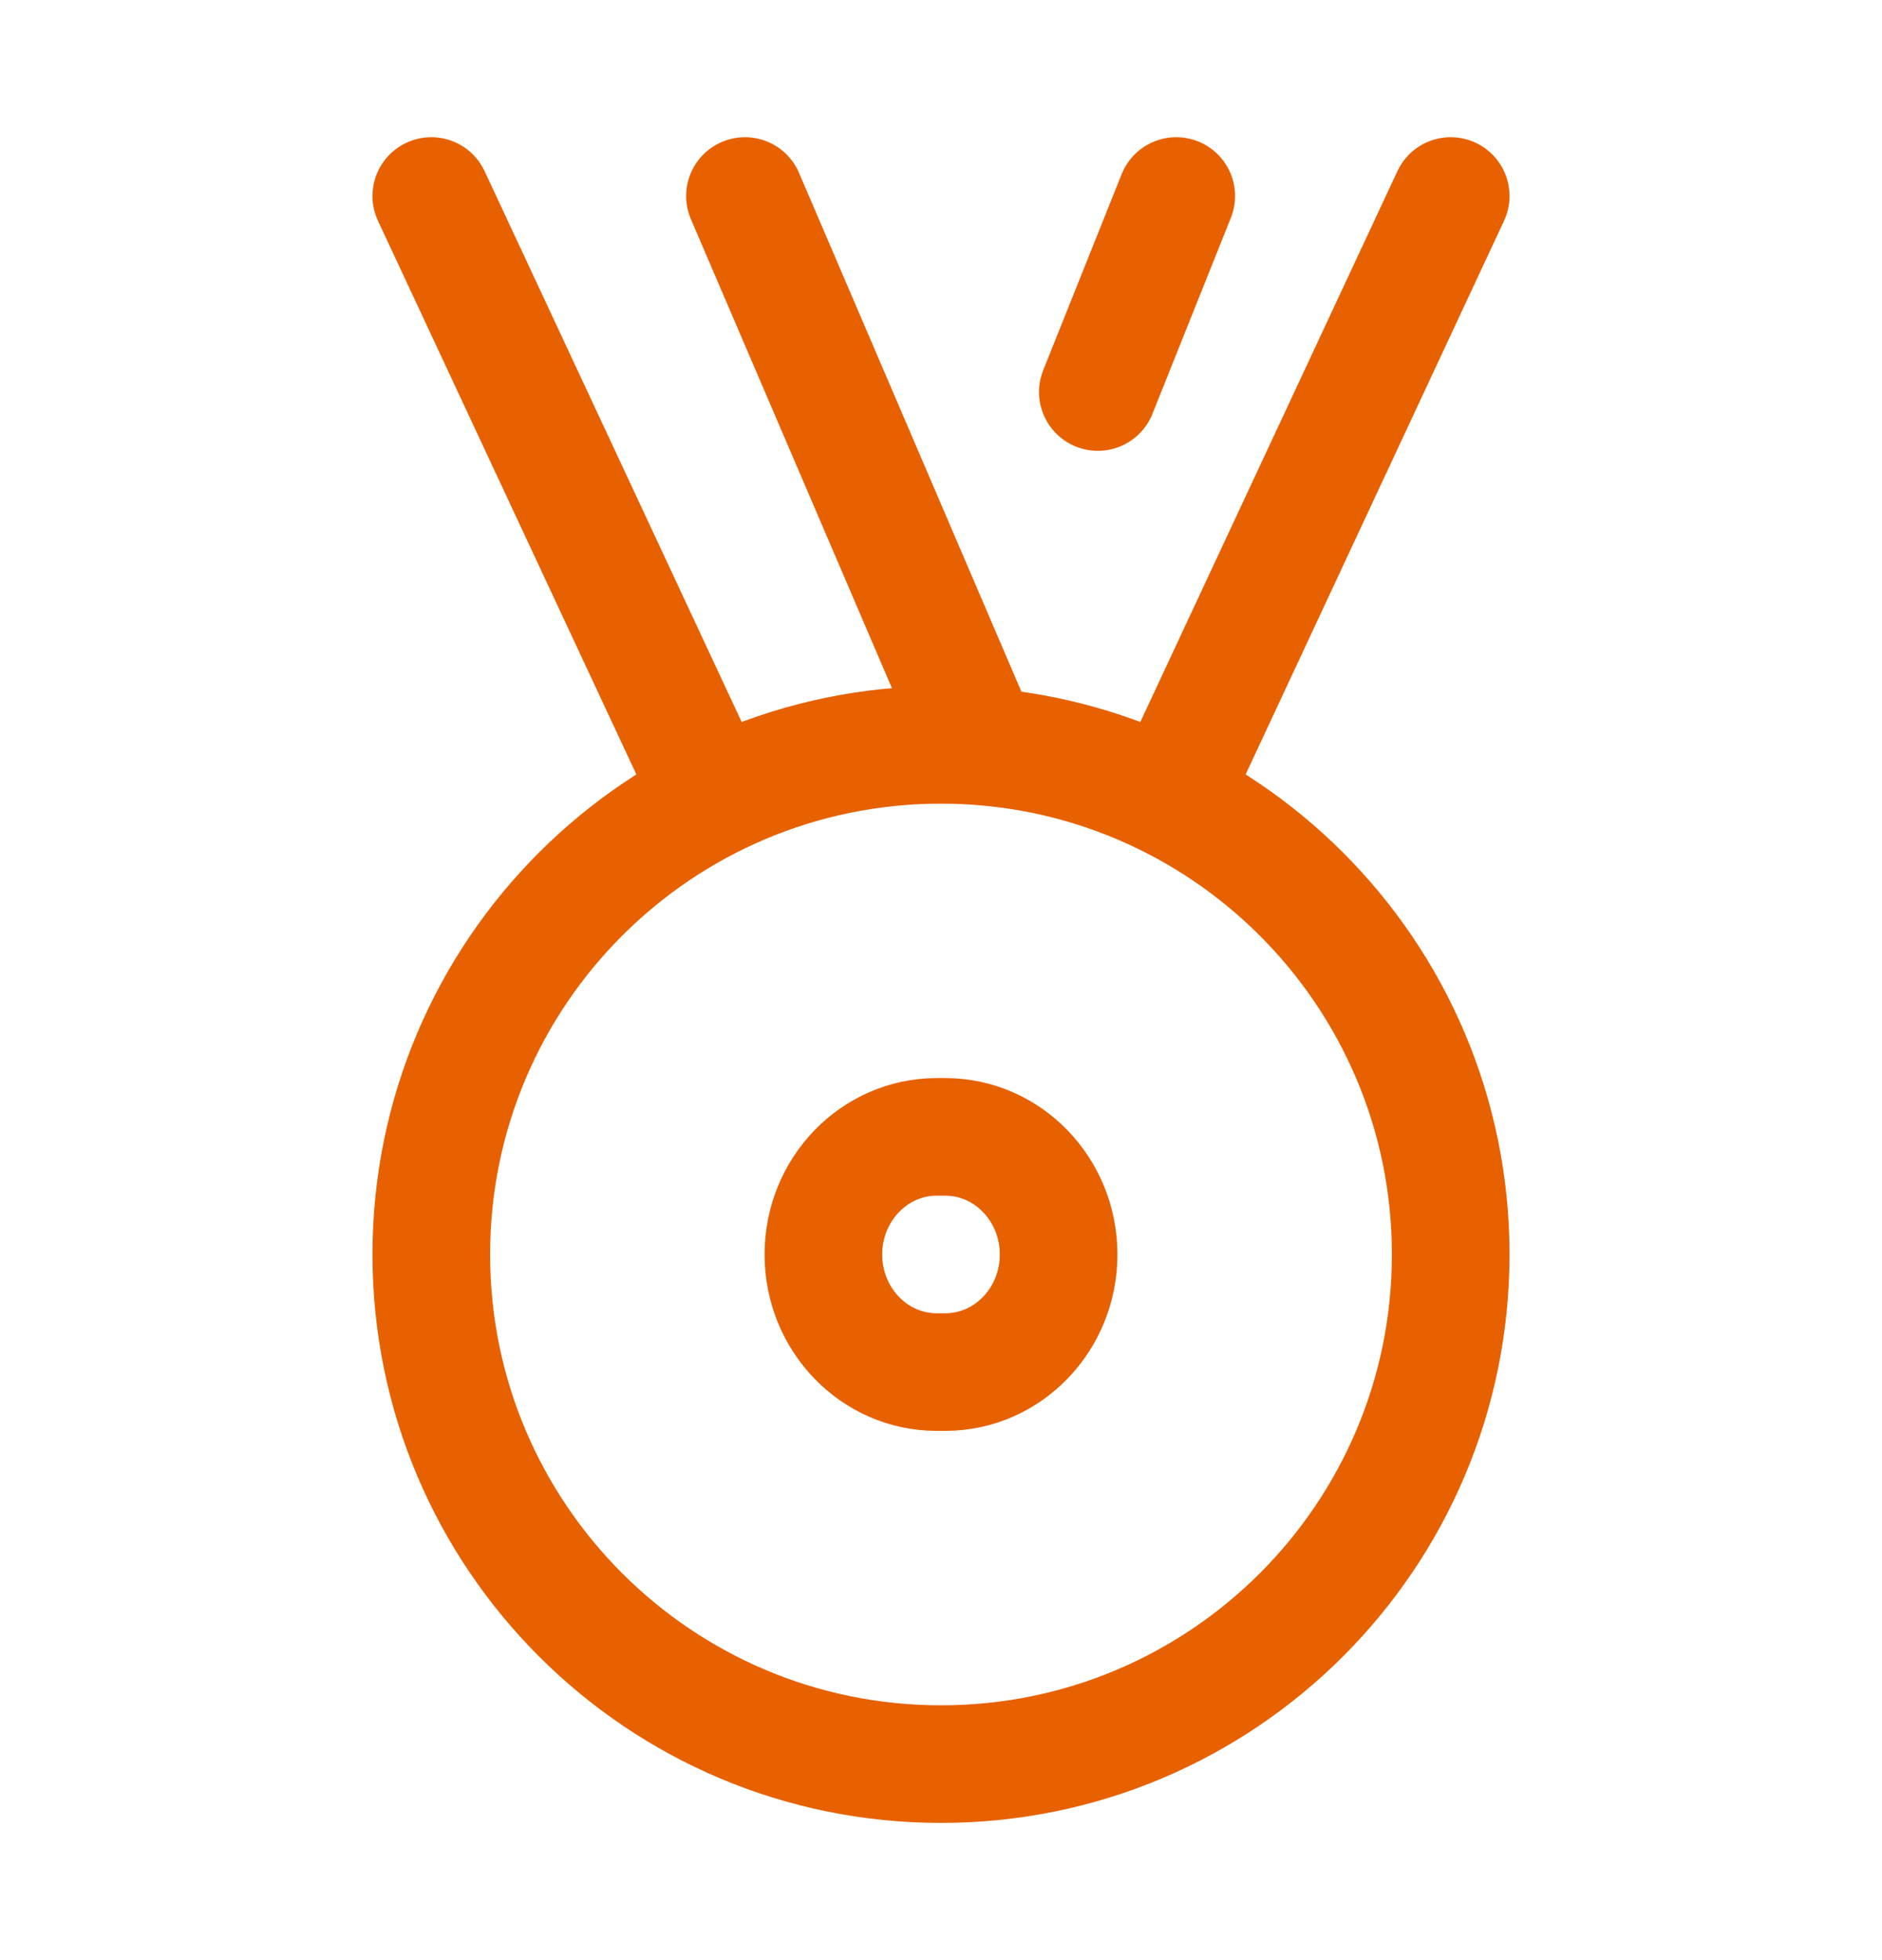
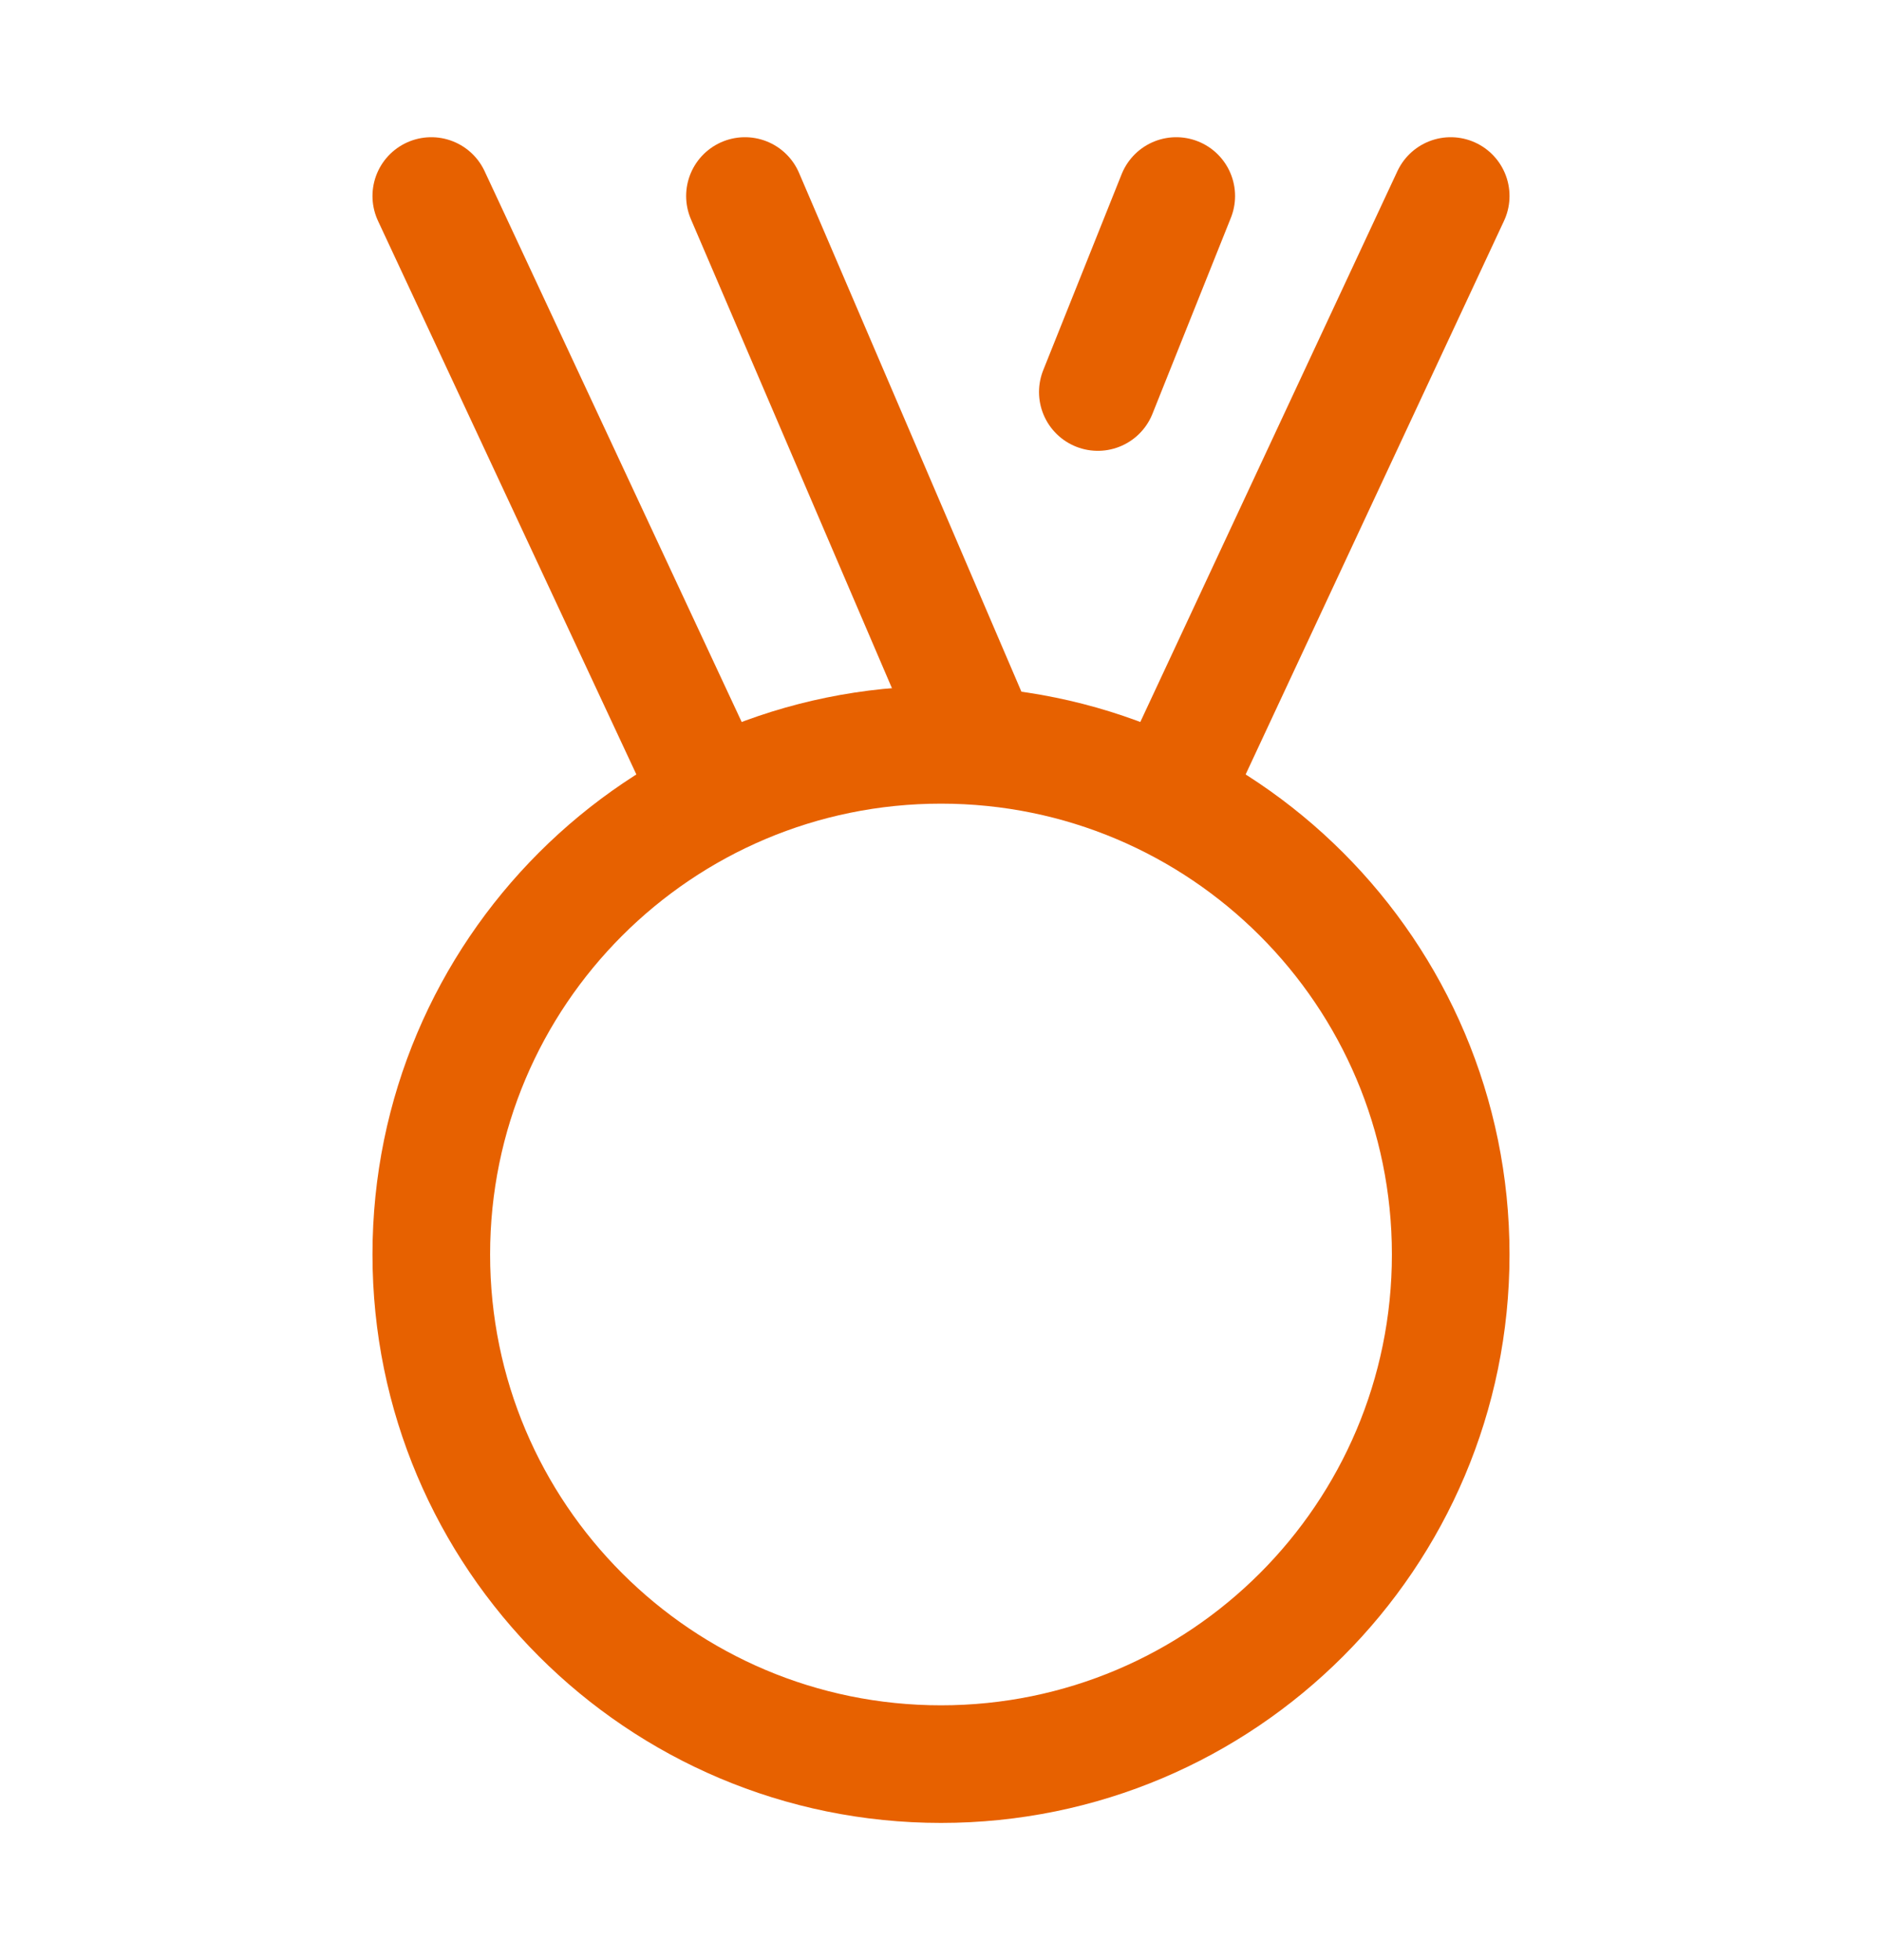
<svg xmlns="http://www.w3.org/2000/svg" width="24" height="25" viewBox="0 0 24 25" fill="none">
-   <path d="M10.5 16C10.5 15.172 11.148 14.5 11.946 14.5H12.054C12.852 14.5 13.5 15.172 13.5 16C13.5 16.828 12.852 17.5 12.054 17.5H11.946C11.148 17.5 10.5 16.828 10.5 16Z" stroke="#E76100" stroke-width="1.5" />
  <path d="M12 22.5C15.59 22.5 18.5 19.59 18.5 16C18.5 12.41 15.59 9.5 12 9.5C8.41 9.5 5.5 12.41 5.5 16C5.5 19.59 8.41 22.5 12 22.5Z" stroke="#E76100" stroke-width="1.5" />
  <path d="M9 10L5.5 2.5" stroke="#E76100" stroke-width="1.5" stroke-linecap="round" stroke-linejoin="round" />
  <path d="M15 10L18.5 2.5" stroke="#E76100" stroke-width="1.5" stroke-linecap="round" stroke-linejoin="round" />
  <path d="M15 2.5L14 5" stroke="#E76100" stroke-width="1.5" stroke-linecap="round" stroke-linejoin="round" />
  <path d="M12.5 9.5L9.5 2.5" stroke="#E76100" stroke-width="1.5" stroke-linecap="round" stroke-linejoin="round" />
</svg>